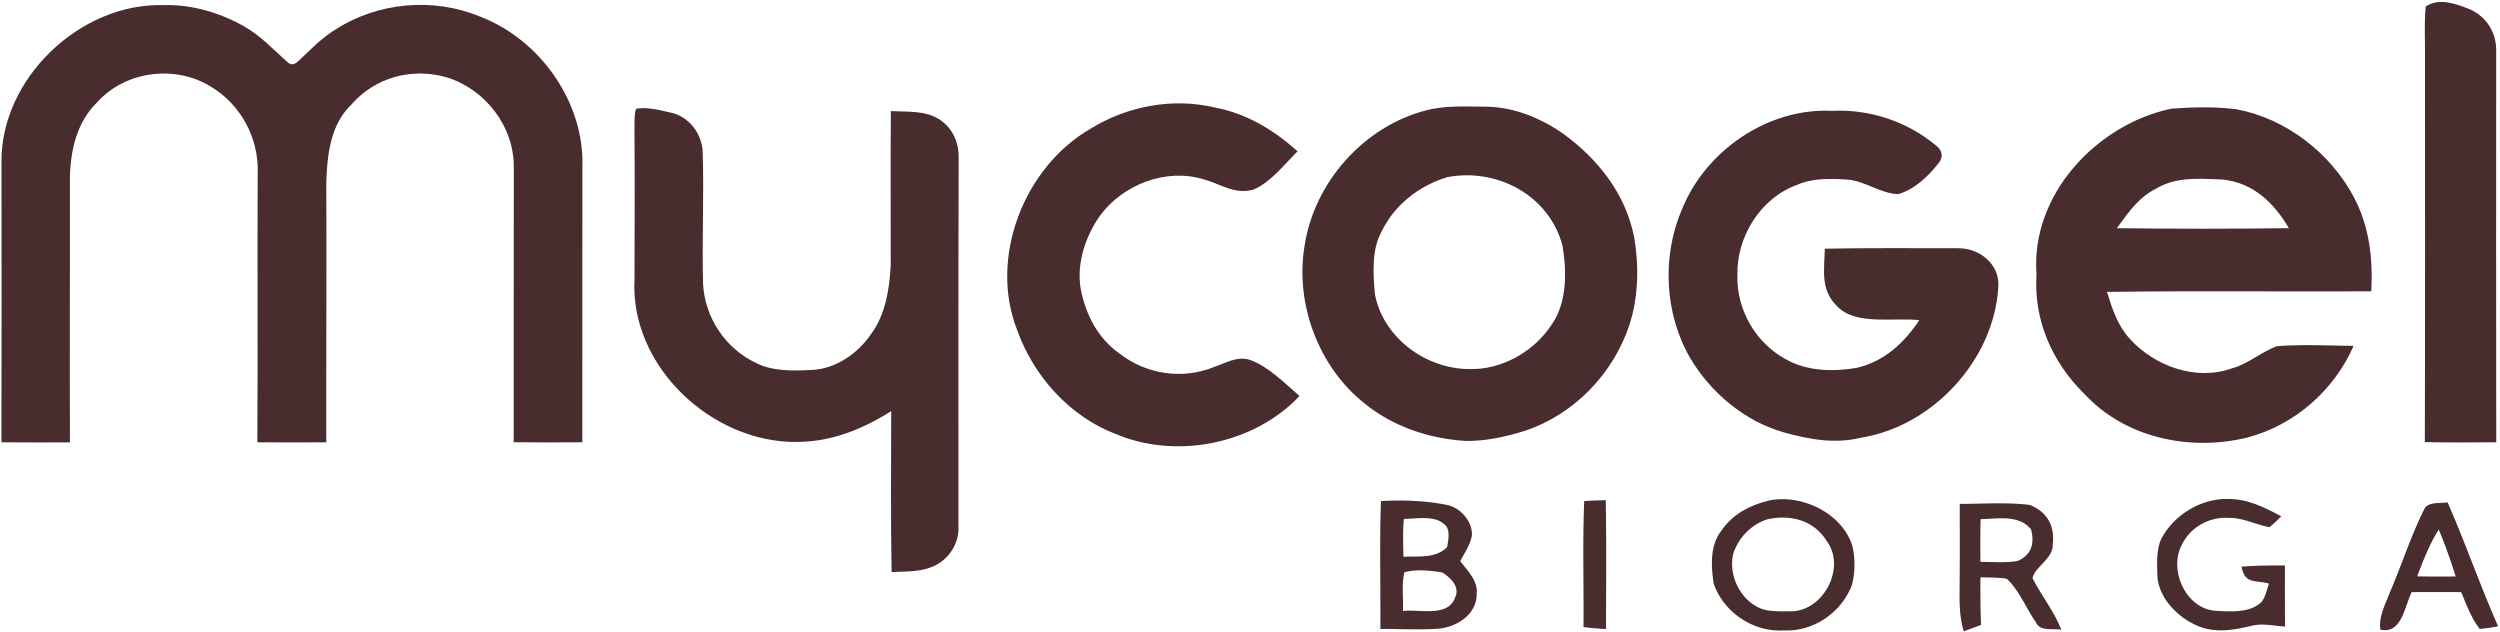
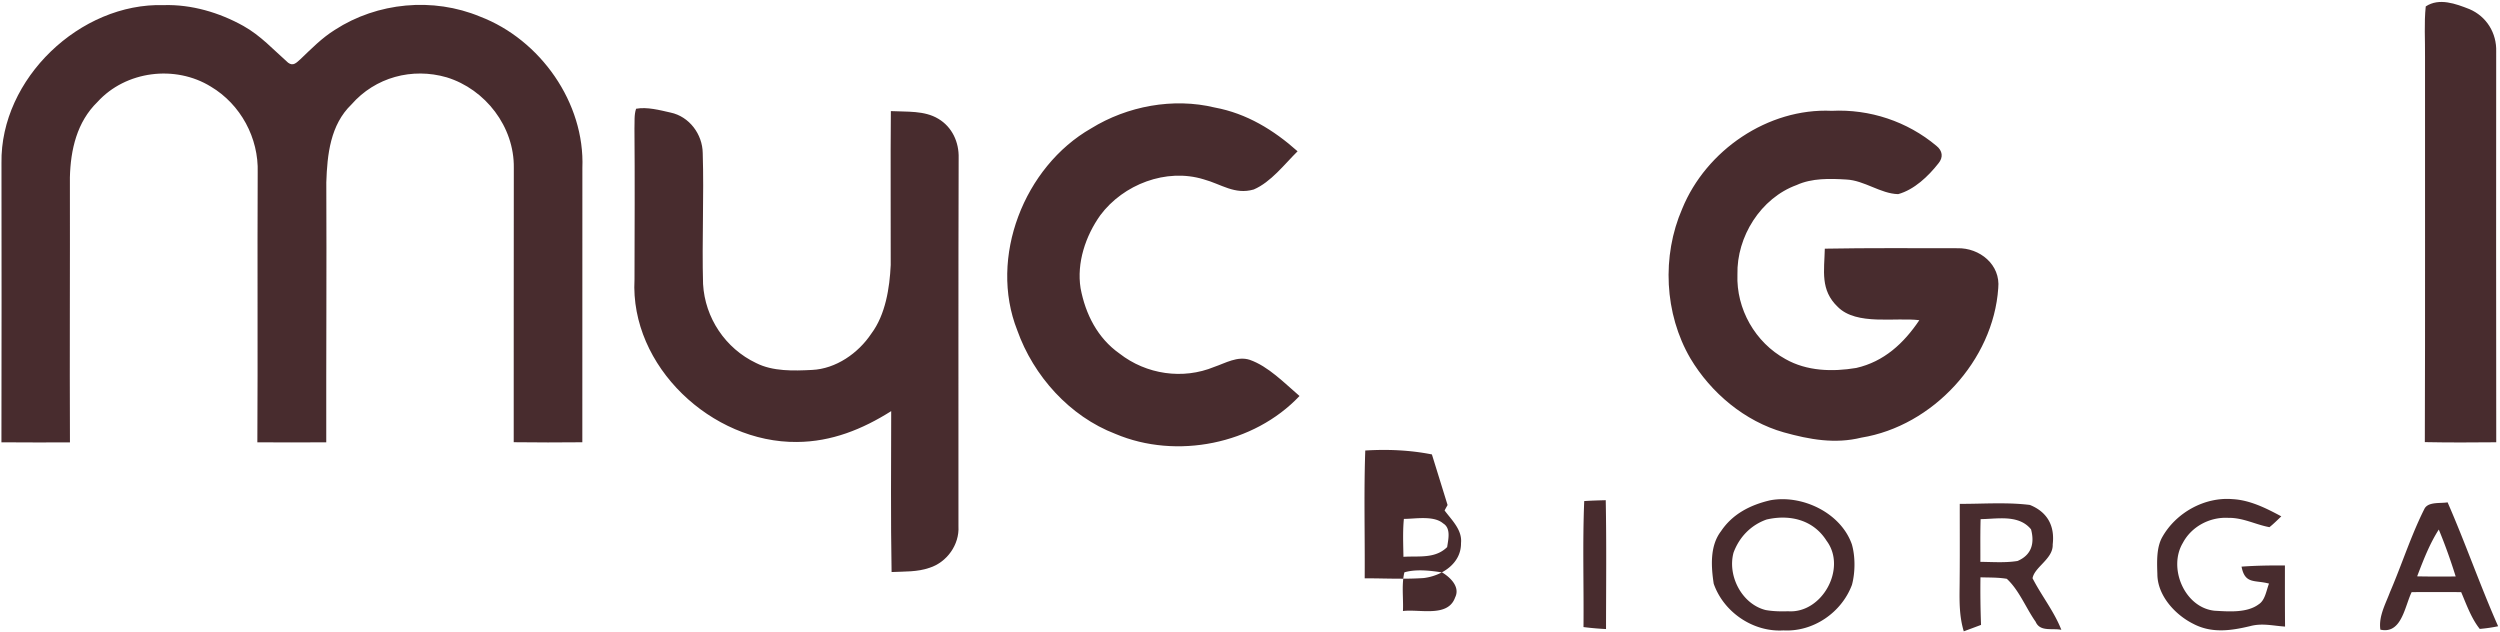
<svg xmlns="http://www.w3.org/2000/svg" fill="none" height="191" width="755">
  <path d="M732.574 1.942c4.059-2.687 9.068-.803 13.171.803 5.198 2.205 8.294 7.257 8.104 12.88 0 39.294-.058 78.647.015 117.941-7.185.073-14.383.102-21.568-.044.132-38.783.029-77.566.059-116.35.058-5.052-.307-10.192.219-15.23ZM49.468 1.547c8.352-.248 16.763 2.234 24.02 6.28 5.257 2.934 9.083 7.198 13.522 11.111 1.563 1.169 2.57-.058 3.724-1.066 3.344-3.183 6.468-6.41 10.411-8.863 12.879-8.338 29.657-9.886 43.821-4.001 18.224 6.95 31.702 26.065 30.913 45.72-.029 27.612-.029 55.225-.014 82.838-6.907.073-13.814.073-20.721-.015.015-27.627-.015-55.24.029-82.867.175-12.368-8.542-23.714-20.253-27.321-10.455-3.037-21.597-.03-28.781 8.192-6.381 6.147-7.316 15.113-7.593 23.51.117 26.166-.059 52.334-.015 78.515-6.936.059-13.872.044-20.808 0 .16-27.145-.03-54.305.102-81.45.336-10.441-5.14-20.604-14.135-25.963-10.747-6.644-25.7-4.79-34.256 4.628-6.206 6.046-8.12 14.413-8.324 22.794.059 26.679-.102 53.342.015 80.021-6.892.014-13.8.029-20.691-.03.058-28.109.043-56.233.014-84.357C.054 23.786 24.221.773 49.468 1.547ZM366.871 32.475c9.608 1.782 17.785 6.776 24.999 13.215-3.957 3.9-8.046 9.317-13.244 11.536-5.739 1.665-9.813-1.62-15.114-3.066-11.302-3.476-24.283 1.518-31.234 10.864-4.439 6.25-7.155 14.325-5.943 22.02 1.475 7.827 5.125 15.055 11.755 19.727 8.075 6.309 19.129 7.959 28.62 4.031 3.432-1.169 6.98-3.315 10.674-2.147 5.651 1.957 10.572 7.097 15.07 10.937-13.77 14.588-37.177 19.246-55.591 11.448-13.813-5.286-24.751-17.479-29.657-31.307-8.674-21.947 2.074-49.4 22.327-60.964 10.922-6.746 24.794-9.33 37.338-6.294ZM192.101 32.84c3.329-.614 7.141.423 10.397 1.153 5.666 1.183 9.652 6.542 9.725 12.237.409 13.17-.263 26.371.102 39.542.57 10.237 6.761 19.465 16.019 23.861 5.052 2.57 11.317 2.365 16.865 2.088 7.228-.322 14.004-5.053 17.932-10.967 4.278-5.71 5.534-13.784 5.855-20.735.044-15.478-.102-30.971.044-46.464 4.79.263 10.119-.234 14.34 2.322 4.176 2.482 6.264 7.067 6.132 11.842-.116 37.017-.043 74.209-.058 111.225.321 5.549-3.49 10.864-8.732 12.529-3.709 1.299-7.549 1.095-11.463 1.285-.292-16.194-.131-32.402-.117-48.596-8.703 5.49-18.033 9.258-28.459 9.316-25.686.277-50.466-22.823-49.064-49.093.029-15.171.117-30.358-.014-45.544.087-1.942-.146-4.147.496-6.002ZM553.178 33.468c11.478-.57 22.824 3.198 31.614 10.572 1.855 1.475 2.147 3.46.599 5.315-3.037 3.87-7.301 7.944-12.149 9.273-5.272-.117-10.222-4.148-15.625-4.41-4.979-.307-10.426-.453-15.04 1.664-10.835 3.943-18.136 15.61-17.873 27-.394 10.426 5.374 20.545 14.5 25.554 6.469 3.679 14.223 3.884 21.378 2.686 8.381-1.898 14.383-7.461 19.056-14.427-7.287-.905-18.925 1.68-24.605-3.986-5.388-5.125-4.089-10.908-3.943-17.61 13.347-.248 26.708-.132 40.054-.132 6.717-.16 13.069 4.95 12.324 12.076-1.489 21.816-19.771 41.631-41.338 45.121-7.988 1.972-15.654.57-23.422-1.591-11.77-3.33-22.006-11.916-28.212-22.342-7.87-13.492-8.688-30.898-2.468-45.194 7.199-17.654 25.919-30.46 45.15-29.57Z" fill="#482C2E" />
-   <path clip-rule="evenodd" d="M446.111 32.185c-5.091-.076-10.422-.156-15.308 1.107-19.012 4.892-34.023 21.83-36.871 41.252-2.789 17.347 4.293 36.257 18.092 47.238 8.616 7.023 19.261 10.586 30.256 11.36 6.177.19 12.485-1.256 18.355-3.066 14.778-4.994 26.518-17.158 31.439-31.906 2.716-8.382 2.935-17.654 1.489-26.299-2.526-13.288-10.966-23.903-21.743-31.686-6.979-4.76-15.142-8.046-23.699-7.973-.665-.007-1.335-.017-2.01-.027Zm25.754 41.95c-4.059-15.143-19.698-23.48-34.738-20.648-8.528 2.57-15.975 8.338-19.889 16.443-3.066 5.446-2.54 12.908-2.015 18.924 2.512 13.127 15.318 22.531 28.402 22.604 9.914.307 19.771-5.315 25.086-13.594 4.585-6.615 4.468-16.121 3.154-23.729ZM675.386 33c-6.439-.817-13.156-.67-19.61-.189-22.663 4.775-42.566 26.036-40.755 50.071-.905 13.784 4.731 26.547 14.485 36.097 12.325 13.346 31.95 17.391 49.181 13.156 14.222-3.723 26.225-14.237 32.095-27.686-2.087-.015-4.182-.061-6.281-.107-5.64-.124-11.305-.248-16.892.21-2.173.798-4.132 1.96-6.092 3.123-2.413 1.432-4.829 2.865-7.649 3.623-10.733 3.811-23.232-.759-30.65-8.951-3.753-4.103-5.301-8.995-6.907-14.194 16.031-.22 32.068-.19 48.104-.161 10.576.02 21.152.038 31.726-.014.453-9.944-.54-19.538-5.286-28.445-7.038-13.332-20.56-23.787-35.469-26.532Zm15.849 35.907c-4.454-7.607-10.645-13.609-19.772-14.675-.658-.024-1.316-.053-1.974-.082-6.335-.276-12.63-.551-18.279 2.77-5.076 2.565-8.048 6.66-11.24 11.059l-.675.928c17.26.22 34.665.22 51.94 0Z" fill="#482C2E" fill-rule="evenodd" />
  <path d="M484.933 151.06c.248 12.966.102 25.948.087 38.914a88.73 88.73 0 0 1-6.804-.598c.116-12.675-.307-25.393.219-38.054 2.161-.146 4.337-.204 6.498-.262ZM674.189 150.738c5.271.263 10.207 2.746 14.762 5.199-1.168 1.11-2.321 2.278-3.577 3.271-4.293-.803-7.9-2.877-12.47-2.819-5.564-.292-11.083 2.629-13.697 7.594-4.498 7.549.525 19.508 9.579 20.457 4.205.234 9.783.73 13.346-1.942 1.957-1.226 2.307-4.205 3.111-6.25-4.25-1.168-7.258.293-8.294-5.125 4.366-.321 8.732-.38 13.098-.35 0 6.147-.015 12.309.043 18.457-3.708-.248-6.877-1.11-10.528-.146-5.855 1.402-11.608 2.234-17.186-.686-5.52-2.746-10.85-8.572-10.85-15.055-.117-3.534-.321-7.944 1.475-11.127 4.132-7.36 12.733-12.164 21.188-11.478Z" fill="#482C2E" />
-   <path clip-rule="evenodd" d="M559.242 164.332c-3.373-9.52-15.04-15.025-24.634-13.244-5.987 1.387-11.389 4.133-14.865 9.346-3.388 4.41-2.993 10.63-2.205 15.829 2.979 8.6 11.916 14.689 21.057 14.12 8.995.496 17.552-5.374 20.691-13.741 1.008-3.694 1.051-8.63-.044-12.31Zm-7.621-1.022c-3.987-6.337-11.113-8.046-18.136-6.41-4.746 1.693-8.221 5.3-9.959 10.002-1.884 6.994 2.512 15.537 9.711 17.333 2.204.394 4.541.438 6.775.365 10.28.73 17.815-13.025 11.609-21.29ZM597.899 152.089c-2.024.042-4.044.084-6.049.08-.006 2.702-.001 5.404.003 8.106.007 4.864.014 9.729-.033 14.601-.002.775-.01 1.545-.019 2.311-.052 4.561-.102 8.985 1.261 13.474l.006-.003a732.083 732.083 0 0 0 5.207-1.939 277.62 277.62 0 0 1-.176-14.369c.647.022 1.298.033 1.952.044 2.006.033 4.035.067 6.007.409 2.378 2.193 4.065 5.166 5.734 8.107.954 1.681 1.901 3.351 2.968 4.859.949 2.206 3.054 2.229 5.182 2.252.886.01 1.775.02 2.587.187-1.325-3.355-3.2-6.367-5.075-9.376-1.267-2.034-2.533-4.067-3.628-6.205.27-1.515 1.517-2.833 2.814-4.203 1.651-1.745 3.381-3.574 3.275-6.003.672-5.622-1.621-9.813-6.907-11.93-4.972-.615-10.056-.509-15.109-.402Zm11.402 17.325c4.234-1.81 5.198-5.33 4.074-9.55-3.042-3.738-7.934-3.459-12.42-3.202a66.95 66.95 0 0 1-2.81.121c-.092 3.006-.084 6.018-.076 9.028.004 1.289.007 2.578.003 3.866.864.007 1.737.029 2.613.051 2.883.072 5.805.145 8.616-.314ZM746.613 169.983c-2.4-6.124-4.802-12.25-7.44-18.281-.572.106-1.267.135-1.997.165-1.97.081-4.202.173-5.012 1.835-2.478 4.93-4.473 10.122-6.467 15.309-1.261 3.279-2.52 6.556-3.9 9.763-.279.743-.59 1.49-.903 2.242-1.225 2.944-2.483 5.969-2.018 9.133 4.966 1.126 6.658-3.729 8.123-7.933.435-1.248.85-2.439 1.325-3.398 4.979-.015 9.973-.015 14.953 0 .263.62.525 1.254.789 1.897 1.319 3.201 2.714 6.588 4.818 9.215a44.902 44.902 0 0 0 5.549-.803c-2.788-6.307-5.303-12.725-7.82-19.144Zm-5 4.104c-1.49-4.789-3.169-9.52-5.097-14.164-2.735 4.273-4.531 8.926-6.347 13.632l-.194.503c3.884.073 7.753.088 11.638.029ZM437.17 152.52c4.001.934 7.477 4.921 7.36 9.097-.342 2.153-1.511 4.218-2.625 6.187a64.771 64.771 0 0 0-.909 1.64c.397.532.828 1.067 1.264 1.609 1.958 2.429 4.035 5.006 3.701 8.218.102 6.177-5.768 9.929-11.302 10.587-4.073.272-8.181.203-12.28.134a326.98 326.98 0 0 0-5.506-.061c.031-4.578.005-9.162-.021-13.747-.048-8.285-.095-16.575.196-24.847 6.761-.409 13.478-.131 20.122 1.183Zm-13.2 4.19c.766-.003 1.626-.056 2.532-.112 3.257-.201 7.109-.438 9.325 1.47 2.153 1.31 1.703 4.094 1.34 6.338-.046.282-.09.556-.128.817-2.858 2.801-6.459 2.827-10.138 2.854-1.019.007-2.045.014-3.062.081-.01-.664-.024-1.332-.038-2.001-.065-3.142-.132-6.329.169-9.447Zm11.578 16.18c-3.534-.584-7.973-1.066-11.419-.044-.593 2.383-.522 5.036-.451 7.646.037 1.372.073 2.733.013 4.036 1.363-.174 2.985-.105 4.668-.034 4.538.193 9.522.404 11.088-4.07 1.577-3.154-1.417-6.03-3.899-7.534Z" fill="#482C2E" fill-rule="evenodd" />
+   <path clip-rule="evenodd" d="M559.242 164.332c-3.373-9.52-15.04-15.025-24.634-13.244-5.987 1.387-11.389 4.133-14.865 9.346-3.388 4.41-2.993 10.63-2.205 15.829 2.979 8.6 11.916 14.689 21.057 14.12 8.995.496 17.552-5.374 20.691-13.741 1.008-3.694 1.051-8.63-.044-12.31Zm-7.621-1.022c-3.987-6.337-11.113-8.046-18.136-6.41-4.746 1.693-8.221 5.3-9.959 10.002-1.884 6.994 2.512 15.537 9.711 17.333 2.204.394 4.541.438 6.775.365 10.28.73 17.815-13.025 11.609-21.29ZM597.899 152.089c-2.024.042-4.044.084-6.049.08-.006 2.702-.001 5.404.003 8.106.007 4.864.014 9.729-.033 14.601-.002.775-.01 1.545-.019 2.311-.052 4.561-.102 8.985 1.261 13.474l.006-.003a732.083 732.083 0 0 0 5.207-1.939 277.62 277.62 0 0 1-.176-14.369c.647.022 1.298.033 1.952.044 2.006.033 4.035.067 6.007.409 2.378 2.193 4.065 5.166 5.734 8.107.954 1.681 1.901 3.351 2.968 4.859.949 2.206 3.054 2.229 5.182 2.252.886.01 1.775.02 2.587.187-1.325-3.355-3.2-6.367-5.075-9.376-1.267-2.034-2.533-4.067-3.628-6.205.27-1.515 1.517-2.833 2.814-4.203 1.651-1.745 3.381-3.574 3.275-6.003.672-5.622-1.621-9.813-6.907-11.93-4.972-.615-10.056-.509-15.109-.402Zm11.402 17.325c4.234-1.81 5.198-5.33 4.074-9.55-3.042-3.738-7.934-3.459-12.42-3.202a66.95 66.95 0 0 1-2.81.121c-.092 3.006-.084 6.018-.076 9.028.004 1.289.007 2.578.003 3.866.864.007 1.737.029 2.613.051 2.883.072 5.805.145 8.616-.314ZM746.613 169.983c-2.4-6.124-4.802-12.25-7.44-18.281-.572.106-1.267.135-1.997.165-1.97.081-4.202.173-5.012 1.835-2.478 4.93-4.473 10.122-6.467 15.309-1.261 3.279-2.52 6.556-3.9 9.763-.279.743-.59 1.49-.903 2.242-1.225 2.944-2.483 5.969-2.018 9.133 4.966 1.126 6.658-3.729 8.123-7.933.435-1.248.85-2.439 1.325-3.398 4.979-.015 9.973-.015 14.953 0 .263.62.525 1.254.789 1.897 1.319 3.201 2.714 6.588 4.818 9.215a44.902 44.902 0 0 0 5.549-.803c-2.788-6.307-5.303-12.725-7.82-19.144Zm-5 4.104c-1.49-4.789-3.169-9.52-5.097-14.164-2.735 4.273-4.531 8.926-6.347 13.632l-.194.503c3.884.073 7.753.088 11.638.029ZM437.17 152.52a64.771 64.771 0 0 0-.909 1.64c.397.532.828 1.067 1.264 1.609 1.958 2.429 4.035 5.006 3.701 8.218.102 6.177-5.768 9.929-11.302 10.587-4.073.272-8.181.203-12.28.134a326.98 326.98 0 0 0-5.506-.061c.031-4.578.005-9.162-.021-13.747-.048-8.285-.095-16.575.196-24.847 6.761-.409 13.478-.131 20.122 1.183Zm-13.2 4.19c.766-.003 1.626-.056 2.532-.112 3.257-.201 7.109-.438 9.325 1.47 2.153 1.31 1.703 4.094 1.34 6.338-.046.282-.09.556-.128.817-2.858 2.801-6.459 2.827-10.138 2.854-1.019.007-2.045.014-3.062.081-.01-.664-.024-1.332-.038-2.001-.065-3.142-.132-6.329.169-9.447Zm11.578 16.18c-3.534-.584-7.973-1.066-11.419-.044-.593 2.383-.522 5.036-.451 7.646.037 1.372.073 2.733.013 4.036 1.363-.174 2.985-.105 4.668-.034 4.538.193 9.522.404 11.088-4.07 1.577-3.154-1.417-6.03-3.899-7.534Z" fill="#482C2E" fill-rule="evenodd" />
</svg>